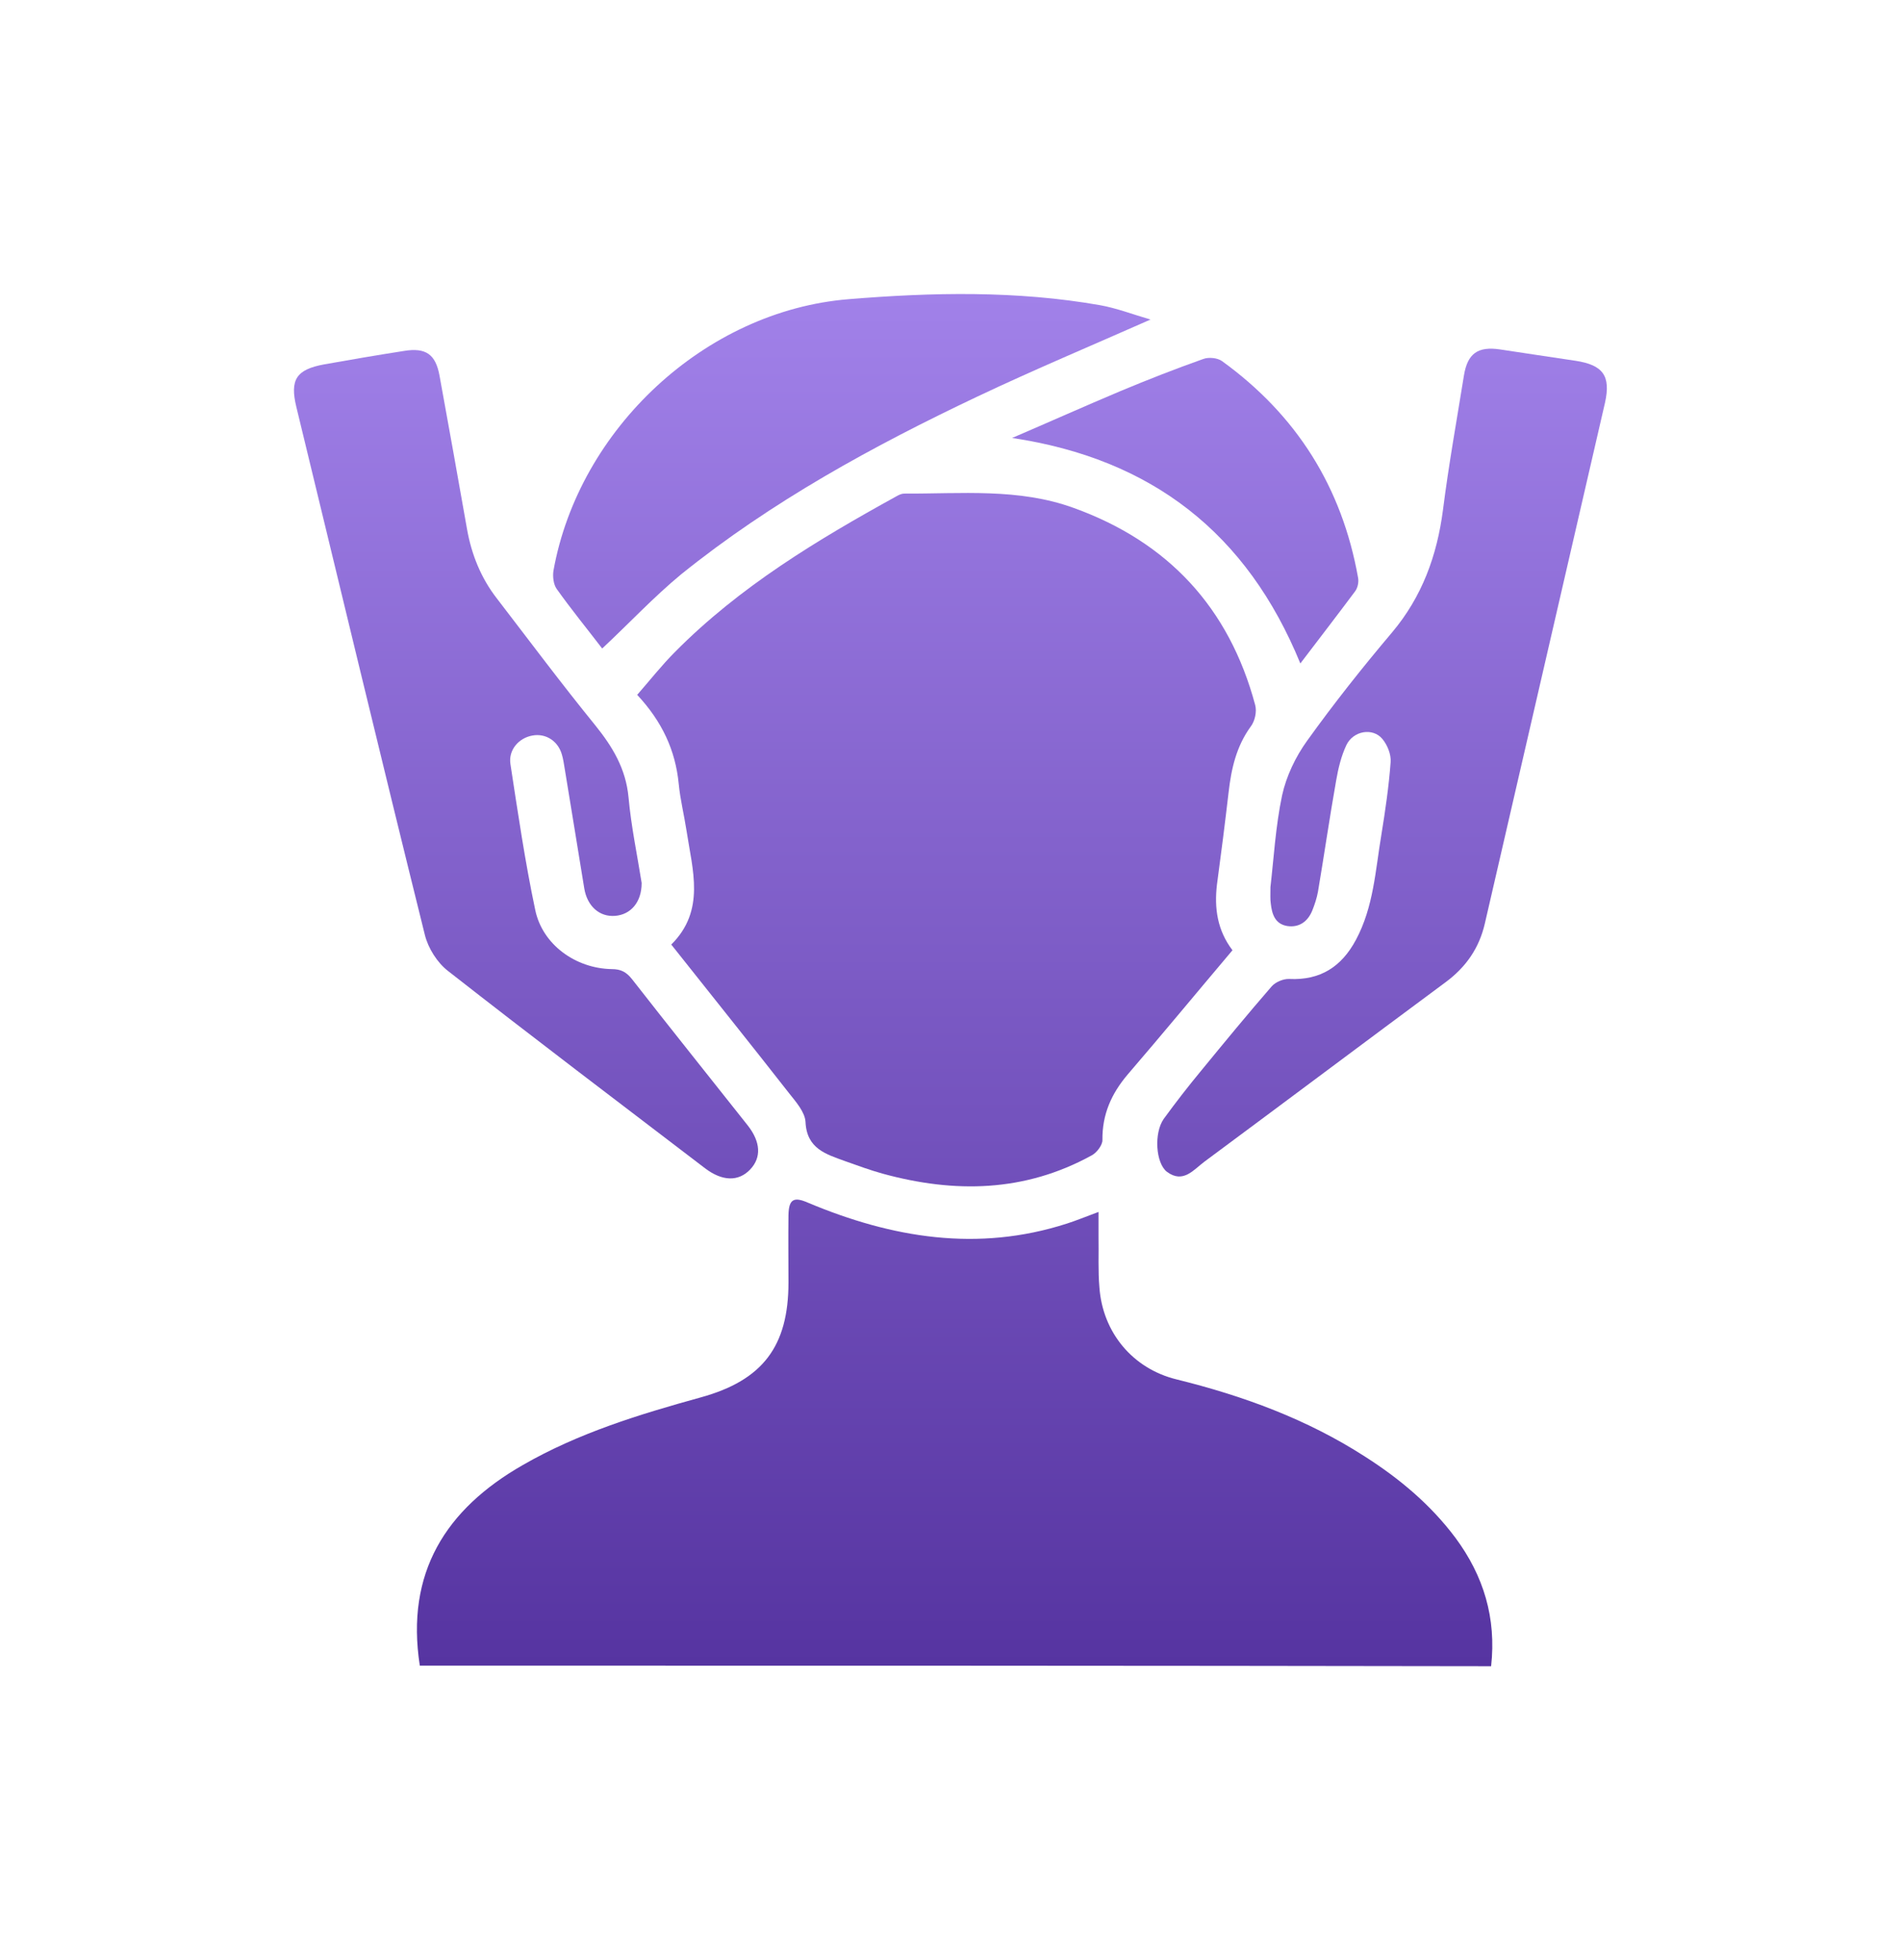
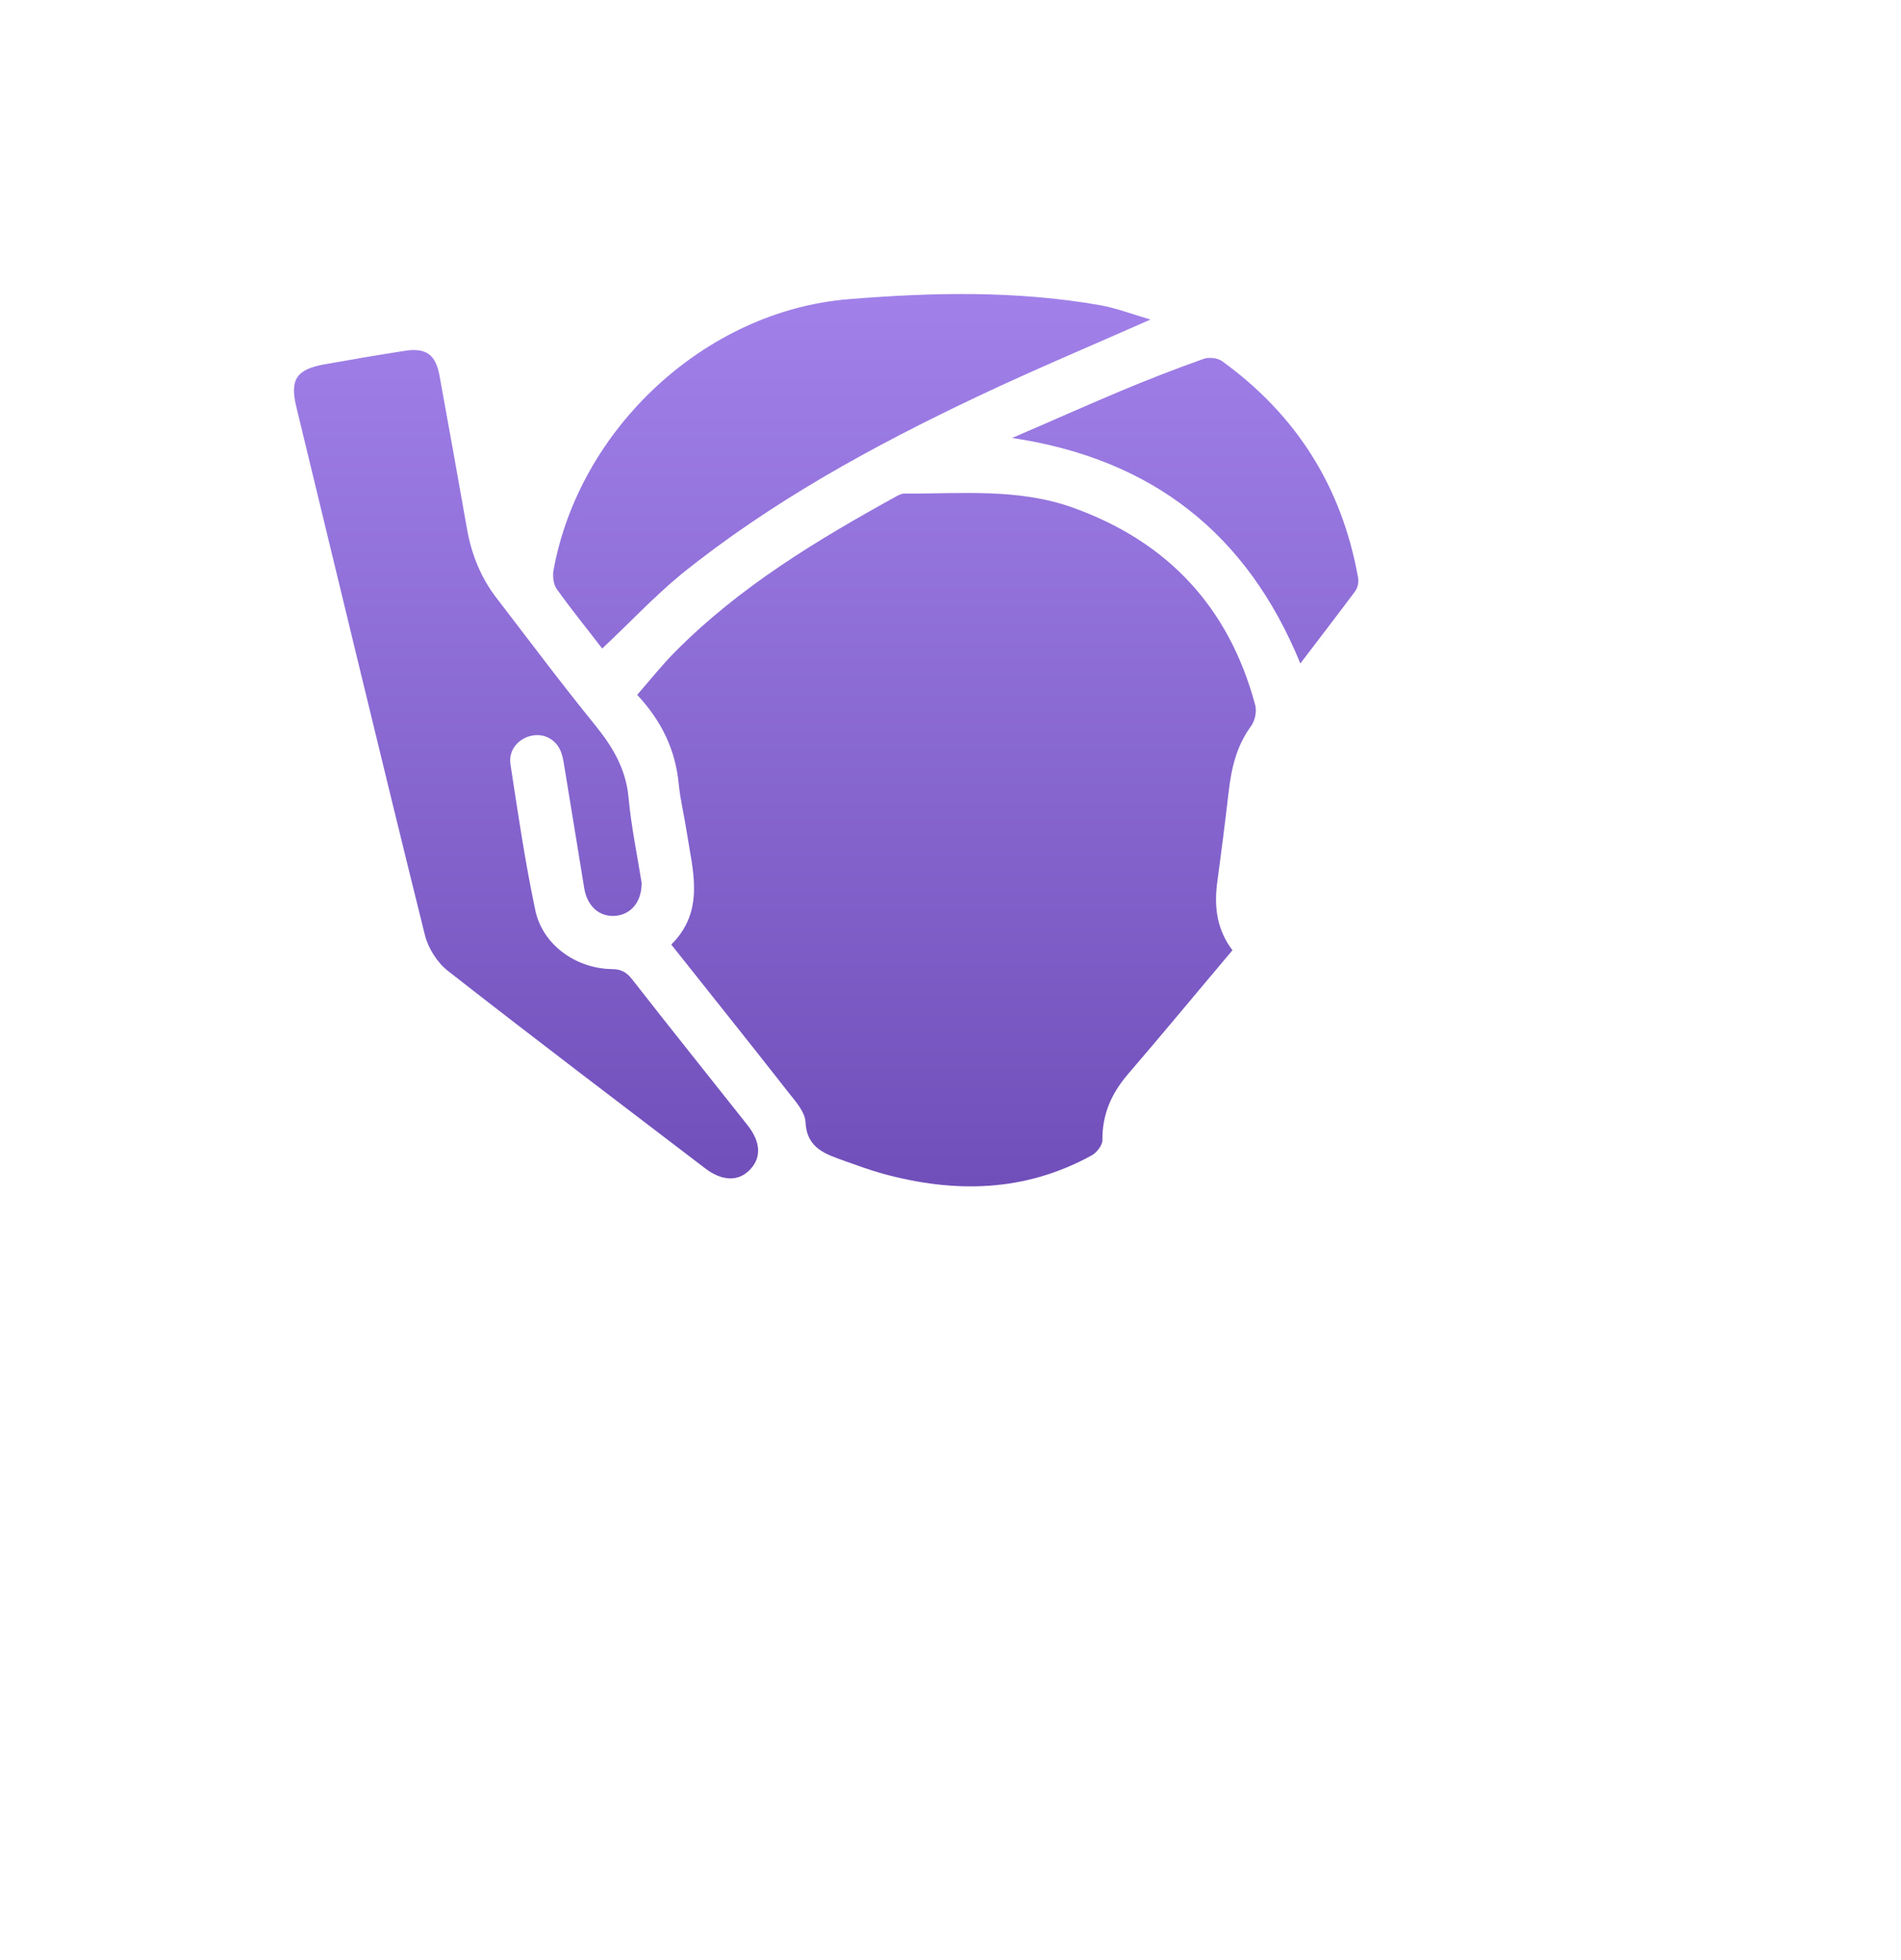
<svg xmlns="http://www.w3.org/2000/svg" width="97" height="100" viewBox="0 0 97 100" fill="none">
  <path d="M62.888 48.476C61.057 50.643 59.318 52.748 57.533 54.823C56.709 55.799 56.236 56.852 56.252 58.164C56.252 58.423 55.962 58.805 55.702 58.942C52.285 60.819 48.715 60.88 45.038 59.873C44.382 59.69 43.757 59.461 43.116 59.232C42.155 58.881 41.163 58.606 41.102 57.233C41.072 56.73 40.614 56.211 40.263 55.769C38.295 53.252 36.296 50.765 34.252 48.186C36.007 46.447 35.335 44.388 35.03 42.374C34.908 41.58 34.71 40.787 34.633 39.994C34.466 38.27 33.779 36.805 32.513 35.447C33.154 34.715 33.764 33.937 34.45 33.251C37.746 29.925 41.697 27.545 45.77 25.302C45.877 25.241 46.015 25.18 46.137 25.18C49.035 25.195 51.98 24.89 54.787 25.912C59.608 27.651 62.72 31.008 64.047 35.966C64.139 36.302 64.032 36.79 63.819 37.065C63.086 38.072 62.827 39.216 62.69 40.421C62.507 41.992 62.308 43.564 62.095 45.135C61.957 46.325 62.11 47.454 62.888 48.476Z" fill="url(#paint0_linear_1212_438)" />
-   <path d="M21.421 84.969C20.689 80.24 22.733 76.99 26.685 74.733C29.523 73.1 32.62 72.154 35.762 71.285C38.92 70.415 40.232 68.676 40.232 65.426C40.232 64.282 40.217 63.138 40.232 61.993C40.248 61.185 40.492 61.032 41.224 61.353C45.511 63.153 49.89 63.885 54.436 62.421C54.68 62.344 54.924 62.253 55.168 62.161C55.412 62.07 55.657 61.978 56.053 61.826C56.053 62.299 56.053 62.711 56.053 63.107C56.069 63.962 56.023 64.831 56.099 65.686C56.267 67.974 57.792 69.82 60.035 70.369C63.437 71.208 66.687 72.398 69.647 74.305C71.416 75.434 73.003 76.762 74.269 78.455C75.703 80.393 76.359 82.544 76.085 85C57.853 84.969 39.637 84.969 21.421 84.969Z" fill="url(#paint1_linear_1212_438)" />
  <path d="M32.741 45.044C32.741 46.035 32.177 46.661 31.383 46.722C30.59 46.783 29.964 46.234 29.812 45.318C29.476 43.289 29.156 41.26 28.82 39.246C28.774 38.987 28.744 38.728 28.668 38.483C28.469 37.797 27.844 37.4 27.172 37.522C26.471 37.644 25.937 38.255 26.044 38.972C26.425 41.459 26.791 43.961 27.31 46.417C27.676 48.187 29.369 49.407 31.215 49.438C31.688 49.438 31.963 49.59 32.253 49.956C34.206 52.458 36.189 54.93 38.157 57.417C38.813 58.256 38.859 59.049 38.279 59.659C37.684 60.285 36.86 60.27 35.975 59.598C31.597 56.257 27.203 52.931 22.855 49.529C22.306 49.102 21.848 48.37 21.68 47.698C19.453 38.728 17.302 29.742 15.12 20.756C14.784 19.367 15.12 18.849 16.539 18.589C17.897 18.345 19.255 18.116 20.612 17.903C21.726 17.72 22.23 18.071 22.428 19.169C22.901 21.778 23.374 24.387 23.831 26.995C24.06 28.292 24.549 29.498 25.357 30.535C27.02 32.701 28.652 34.883 30.376 37.004C31.261 38.102 31.933 39.216 32.07 40.665C32.207 42.176 32.528 43.686 32.741 45.044Z" fill="url(#paint2_linear_1212_438)" />
-   <path d="M64.825 45.257C64.993 43.823 65.085 42.16 65.42 40.574C65.634 39.597 66.107 38.605 66.702 37.782C68.06 35.89 69.524 34.044 71.034 32.259C72.56 30.443 73.323 28.353 73.628 26.019C73.918 23.73 74.33 21.442 74.696 19.169C74.879 18.025 75.413 17.659 76.542 17.826C77.824 18.025 79.105 18.208 80.402 18.406C81.79 18.62 82.202 19.169 81.897 20.542C79.853 29.406 77.808 38.255 75.764 47.118C75.474 48.37 74.803 49.331 73.781 50.093C69.662 53.145 65.573 56.211 61.454 59.263C60.904 59.674 60.37 60.392 59.547 59.781C58.967 59.339 58.875 57.798 59.379 57.081C59.989 56.242 60.63 55.418 61.286 54.625C62.476 53.175 63.666 51.726 64.886 50.322C65.085 50.093 65.496 49.926 65.786 49.941C67.373 50.017 68.456 49.315 69.189 47.942C70.089 46.264 70.18 44.403 70.485 42.587C70.684 41.367 70.867 40.116 70.958 38.88C70.989 38.483 70.79 37.995 70.531 37.69C70.043 37.11 69.051 37.278 68.7 38.01C68.441 38.56 68.288 39.185 68.182 39.795C67.846 41.687 67.571 43.594 67.251 45.486C67.19 45.822 67.083 46.142 66.961 46.447C66.732 47.012 66.29 47.332 65.68 47.24C65.054 47.134 64.901 46.63 64.841 46.081C64.81 45.867 64.825 45.654 64.825 45.257Z" fill="url(#paint3_linear_1212_438)" />
  <path d="M30.727 33.083C29.979 32.106 29.156 31.099 28.408 30.047C28.24 29.818 28.195 29.406 28.24 29.116C29.537 21.885 35.975 15.858 43.298 15.263C47.57 14.912 51.872 14.821 56.129 15.568C56.983 15.721 57.807 16.041 58.707 16.301C55.671 17.643 52.757 18.864 49.889 20.222C44.549 22.754 39.377 25.577 34.755 29.299C33.351 30.459 32.115 31.786 30.727 33.083Z" fill="url(#paint4_linear_1212_438)" />
  <path d="M51.644 22.342C53.49 21.549 55.336 20.725 57.182 19.947C58.57 19.367 59.974 18.818 61.393 18.315C61.667 18.208 62.125 18.254 62.354 18.421C66.153 21.168 68.472 24.844 69.296 29.467C69.341 29.696 69.28 29.986 69.143 30.169C68.243 31.374 67.327 32.564 66.351 33.846C63.635 27.209 58.784 23.41 51.644 22.342Z" fill="url(#paint5_linear_1212_438)" />
  <defs>
    <linearGradient id="paint0_linear_1212_438" x1="48.496" y1="15" x2="48.496" y2="85" gradientUnits="userSpaceOnUse">
      <stop stop-color="#A181E9" />
      <stop offset="1" stop-color="#5634A1" />
    </linearGradient>
    <linearGradient id="paint1_linear_1212_438" x1="48.496" y1="15" x2="48.496" y2="85" gradientUnits="userSpaceOnUse">
      <stop stop-color="#A181E9" />
      <stop offset="1" stop-color="#5634A1" />
    </linearGradient>
    <linearGradient id="paint2_linear_1212_438" x1="48.496" y1="15" x2="48.496" y2="85" gradientUnits="userSpaceOnUse">
      <stop stop-color="#A181E9" />
      <stop offset="1" stop-color="#5634A1" />
    </linearGradient>
    <linearGradient id="paint3_linear_1212_438" x1="48.496" y1="15" x2="48.496" y2="85" gradientUnits="userSpaceOnUse">
      <stop stop-color="#A181E9" />
      <stop offset="1" stop-color="#5634A1" />
    </linearGradient>
    <linearGradient id="paint4_linear_1212_438" x1="48.496" y1="15" x2="48.496" y2="85" gradientUnits="userSpaceOnUse">
      <stop stop-color="#A181E9" />
      <stop offset="1" stop-color="#5634A1" />
    </linearGradient>
    <linearGradient id="paint5_linear_1212_438" x1="48.496" y1="15" x2="48.496" y2="85" gradientUnits="userSpaceOnUse">
      <stop stop-color="#A181E9" />
      <stop offset="1" stop-color="#5634A1" />
    </linearGradient>
  </defs>
</svg>